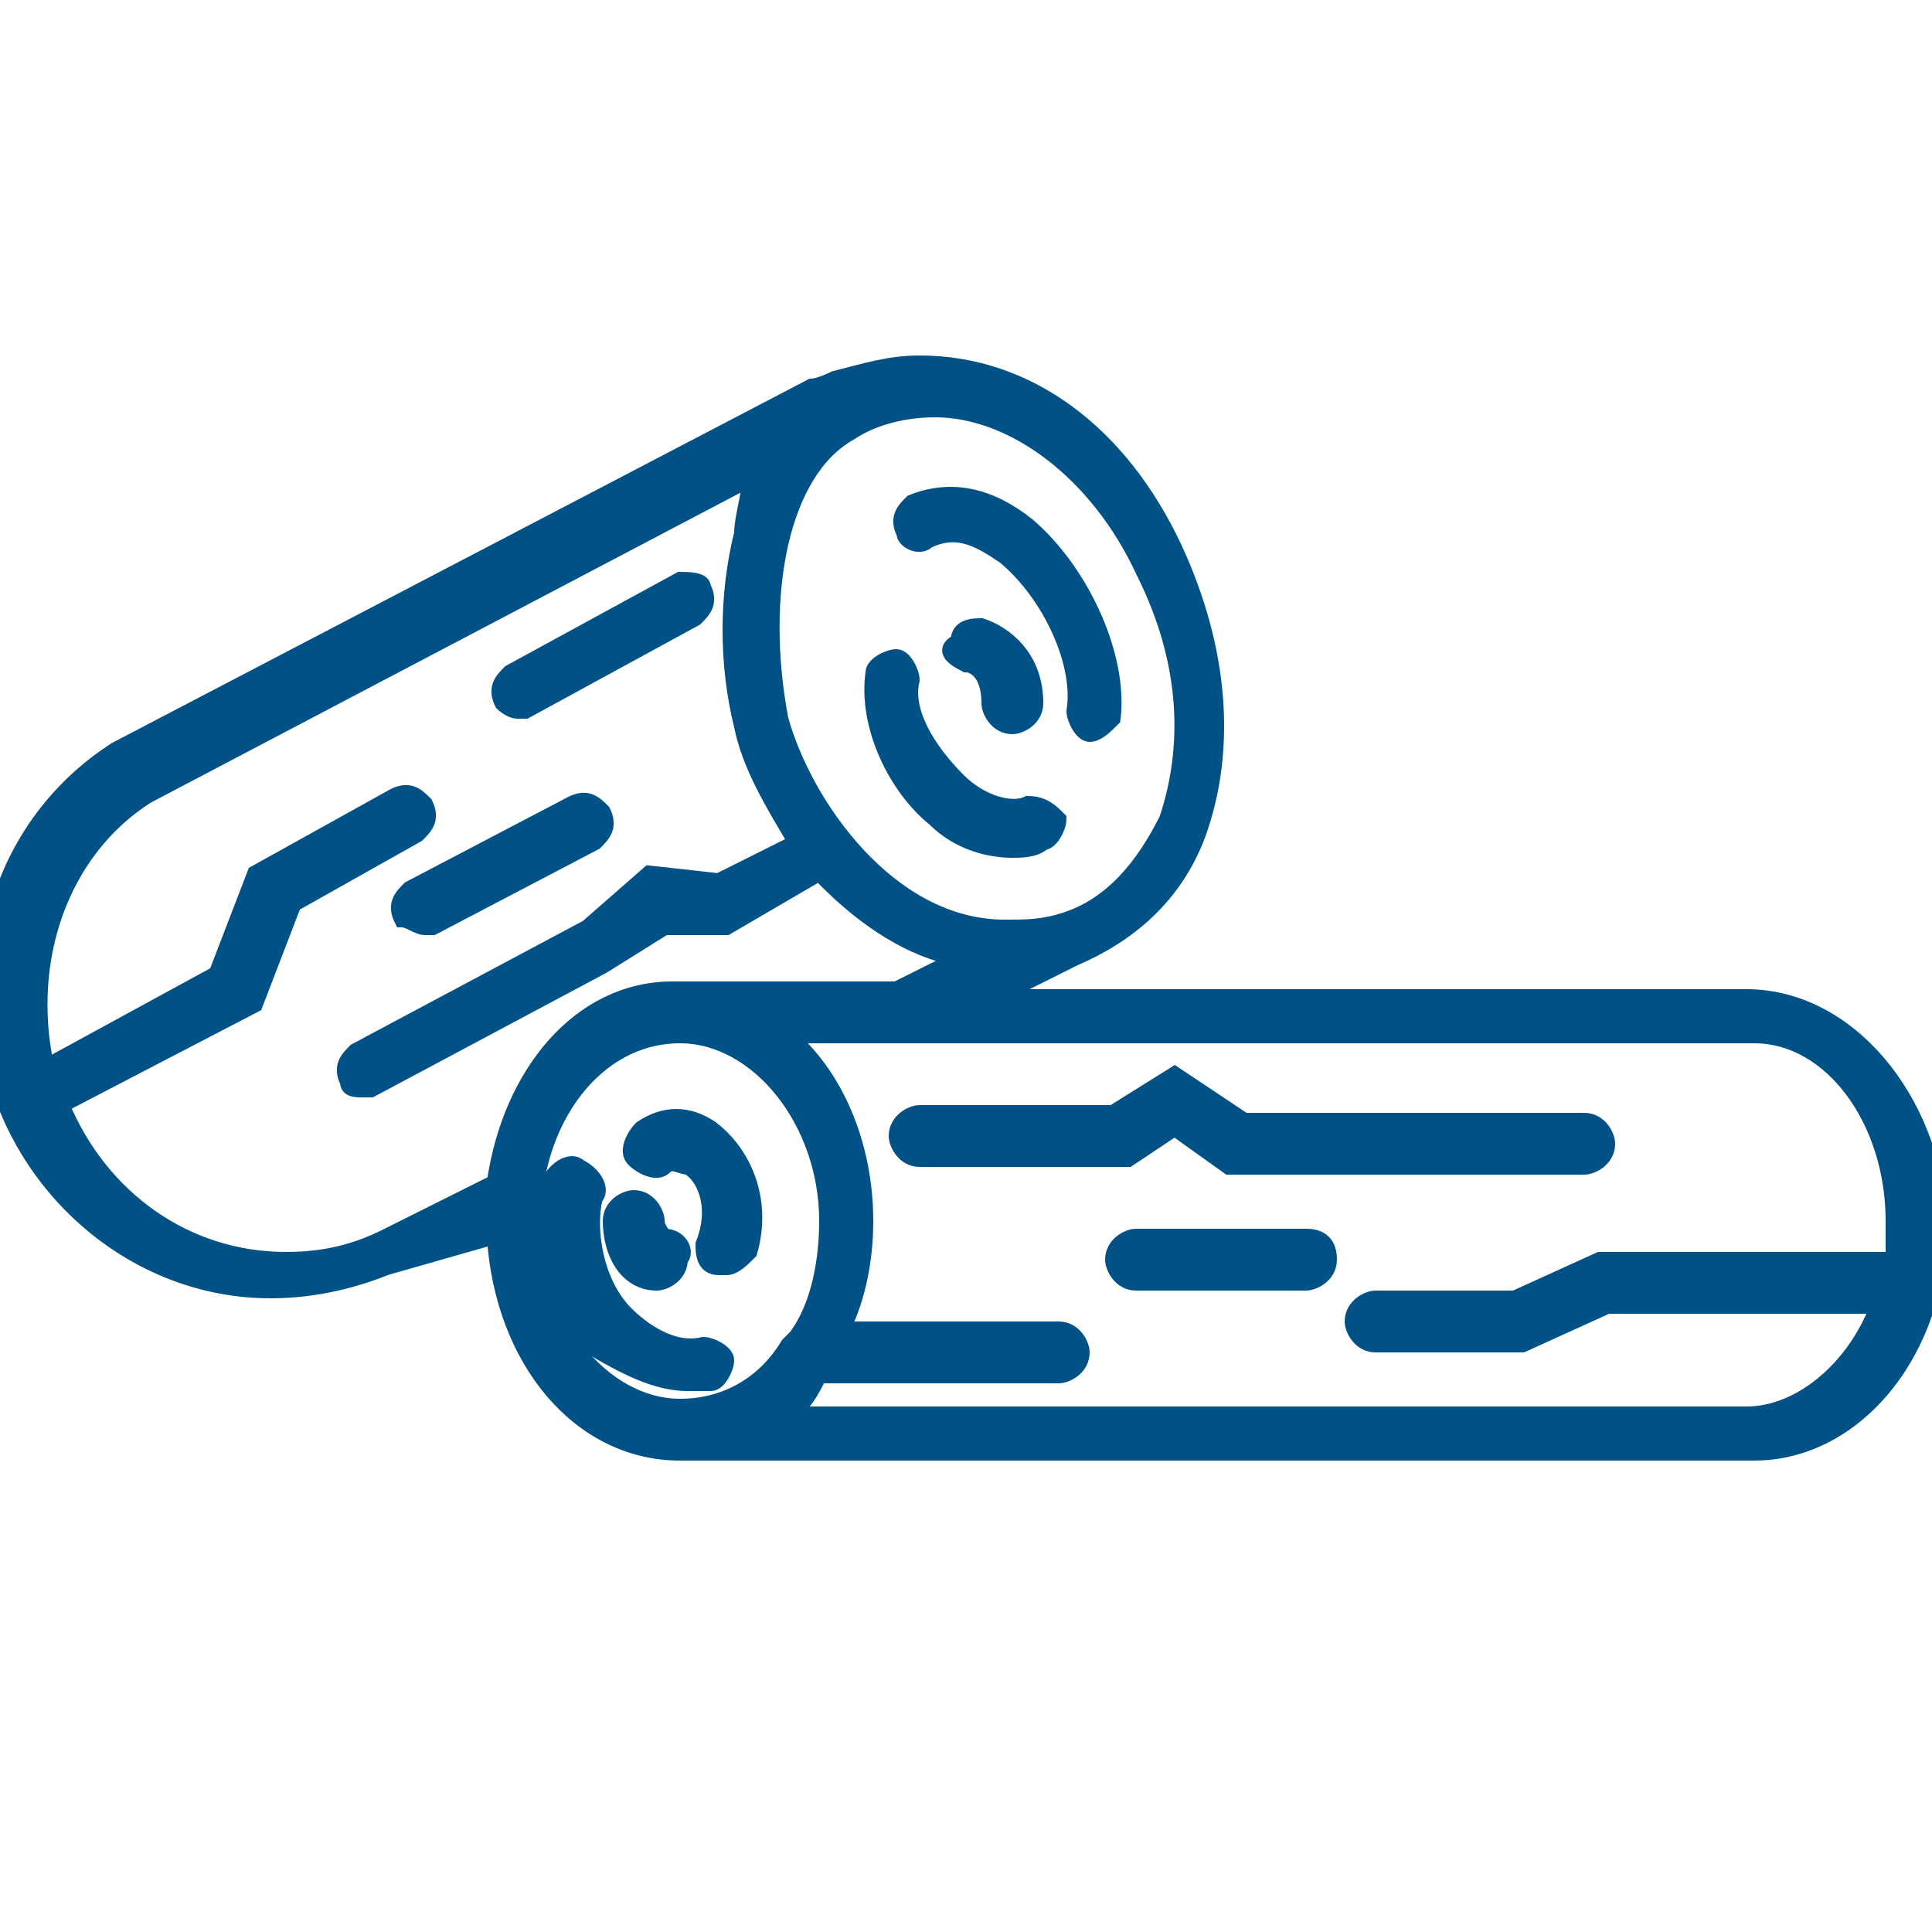
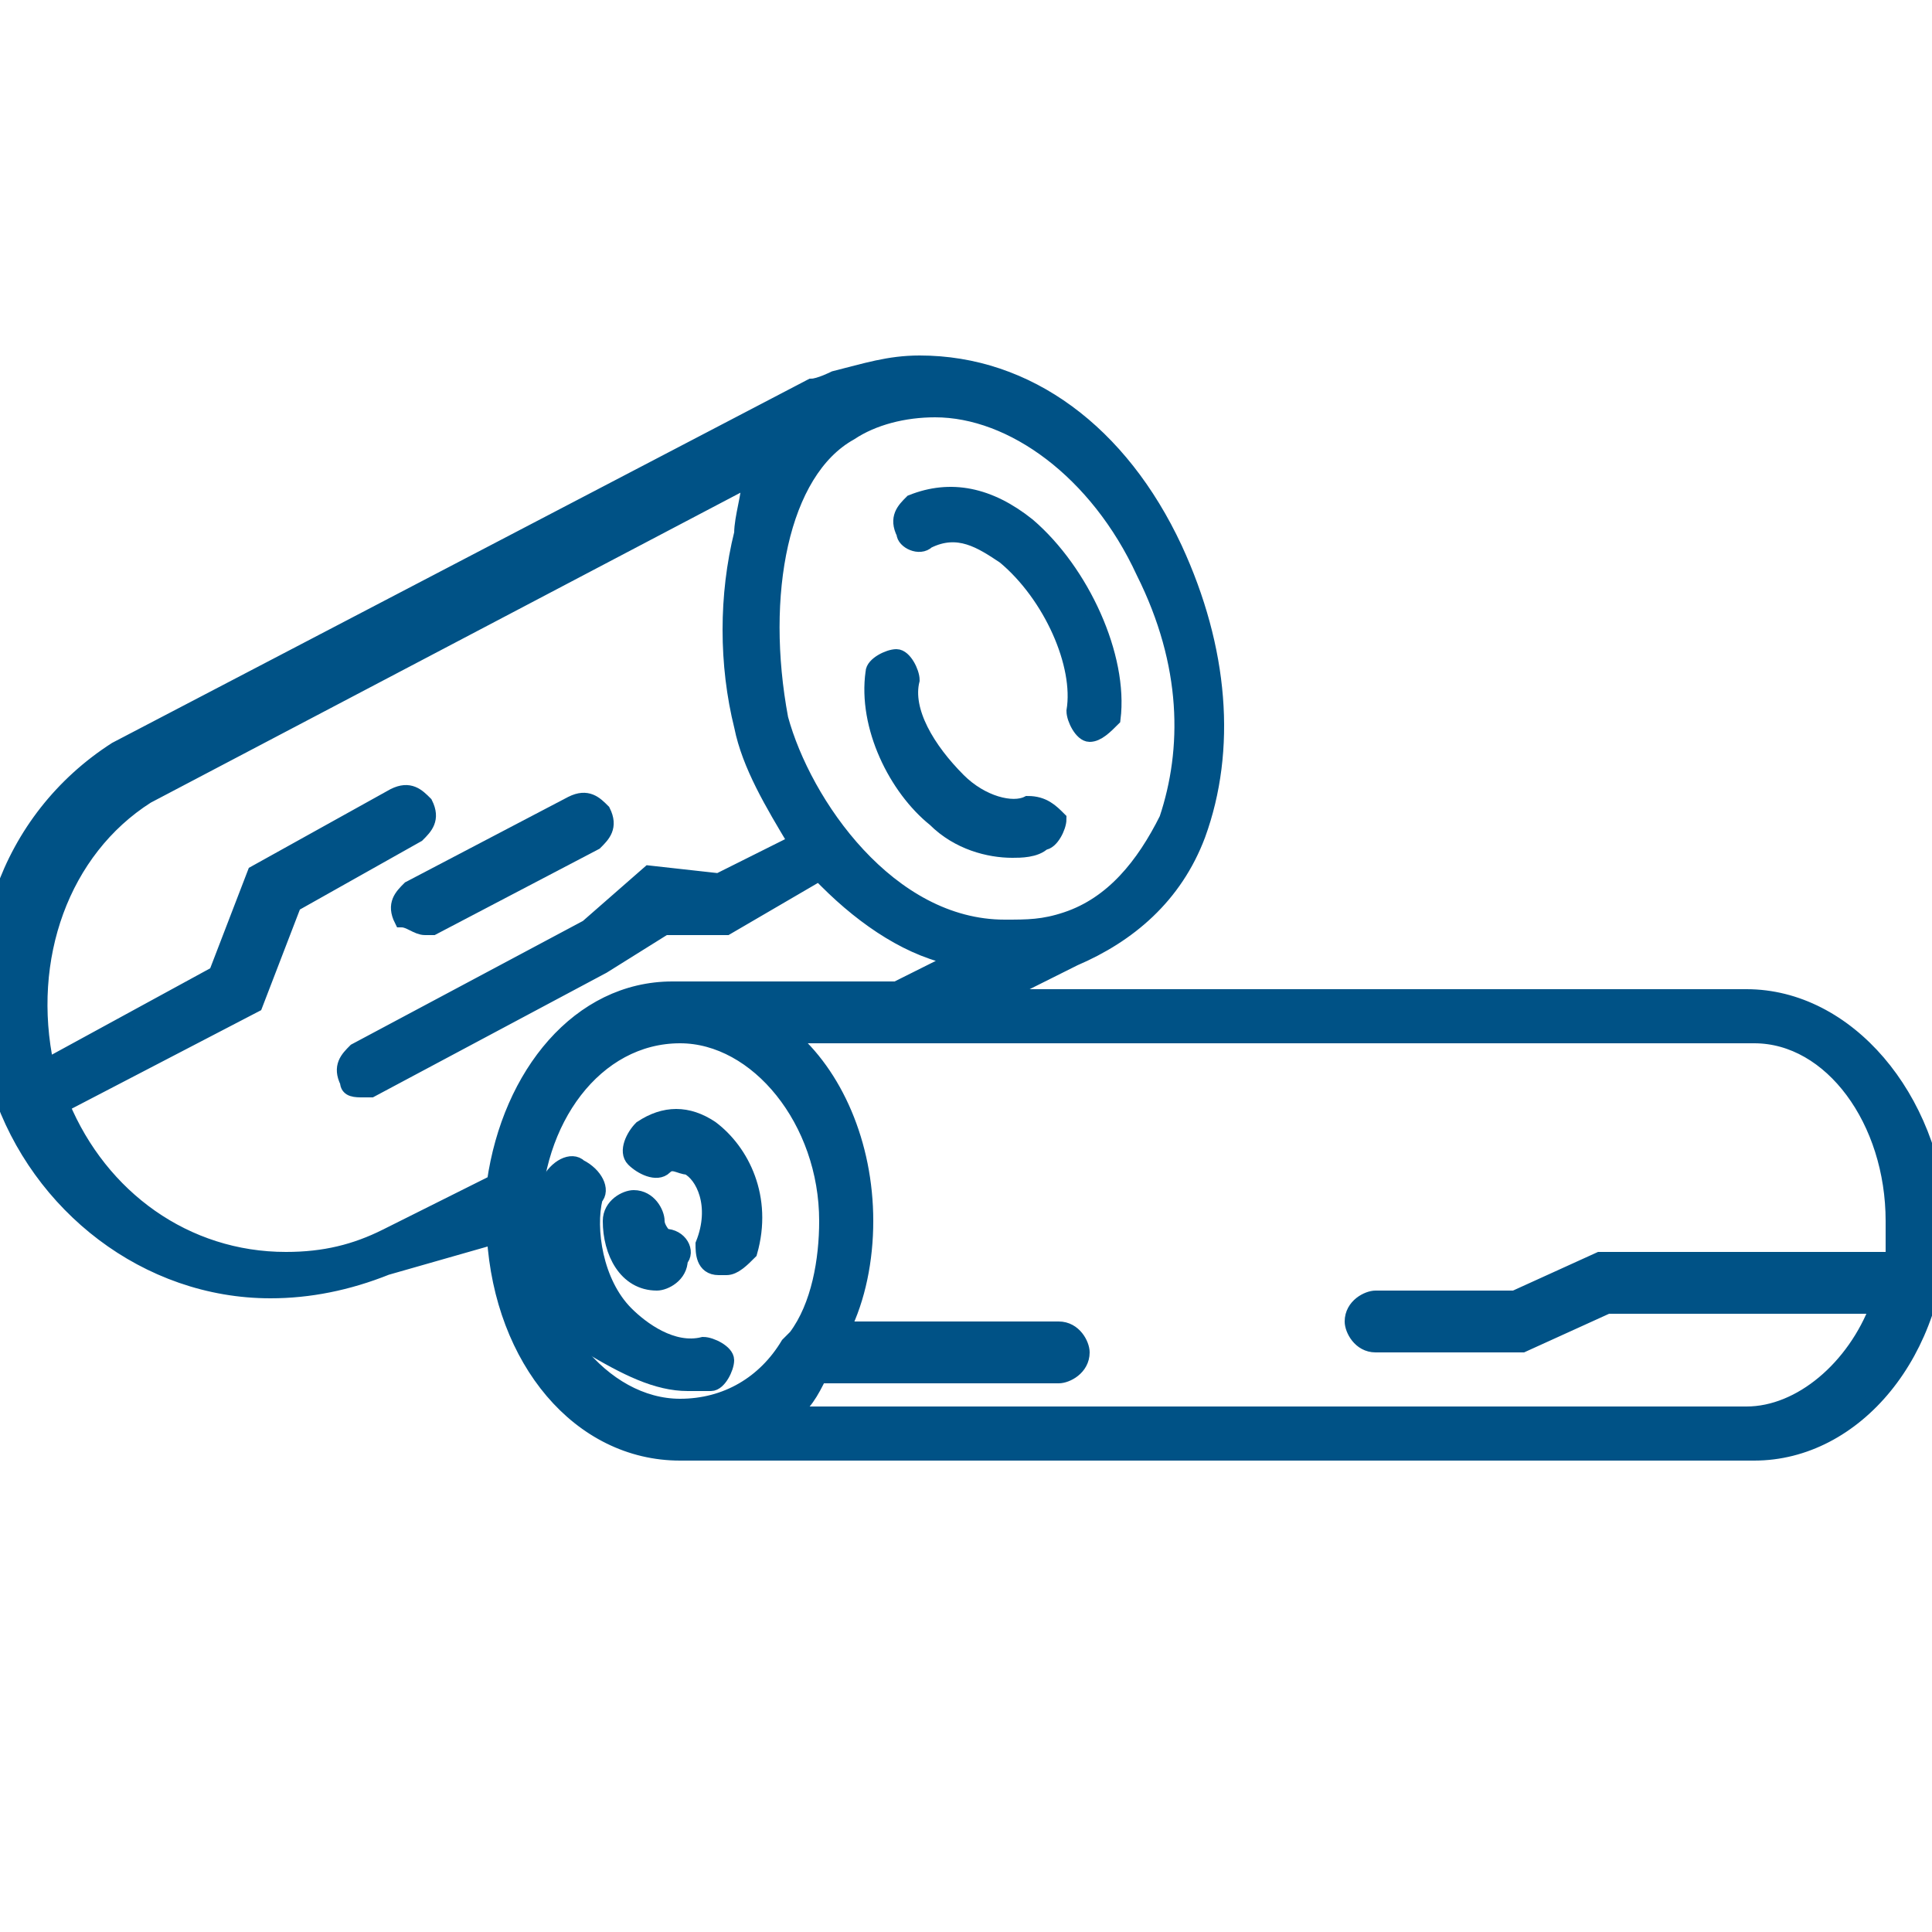
<svg xmlns="http://www.w3.org/2000/svg" version="1.1" id="Livello_1" x="0px" y="0px" viewBox="0 0 25 25" style="enable-background:new 0 0 25 25;" xml:space="preserve">
  <style type="text/css">
	.st0{fill:#005286;stroke:#005286;stroke-width:0.2;stroke-miterlimit:10;}
</style>
  <g>
    <path class="st0" d="M11.7,6.9C11.7,7,11.9,7.1,12,7c0.4-0.2,0.7,0,1,0.2c0.6,0.5,1,1.4,0.9,2c0,0.1,0.1,0.3,0.2,0.3c0,0,0,0,0,0   c0.1,0,0.2-0.1,0.3-0.2c0.1-0.8-0.4-1.9-1.1-2.5c-0.5-0.4-1-0.5-1.5-0.3C11.7,6.6,11.6,6.7,11.7,6.9z" />
    <path class="st0" d="M13.7,10.6c-0.1-0.1-0.2-0.2-0.4-0.2c-0.2,0.1-0.6,0-0.9-0.3c-0.4-0.4-0.7-0.9-0.6-1.3c0-0.1-0.1-0.3-0.2-0.3   c-0.1,0-0.3,0.1-0.3,0.2c-0.1,0.7,0.3,1.5,0.8,1.9c0.3,0.3,0.7,0.4,1,0.4c0.1,0,0.3,0,0.4-0.1C13.6,10.9,13.7,10.7,13.7,10.6z" />
    <path class="st0" d="M5.5,12c0,0,0.1,0,0.1,0l2.1-1.1c0.1-0.1,0.2-0.2,0.1-0.4c-0.1-0.1-0.2-0.2-0.4-0.1l-2.1,1.1   c-0.1,0.1-0.2,0.2-0.1,0.4C5.3,11.9,5.4,12,5.5,12z" />
-     <path class="st0" d="M6.7,9.2c0,0,0.1,0,0.1,0L9,8c0.1-0.1,0.2-0.2,0.1-0.4C9.1,7.5,8.9,7.5,8.8,7.5L6.6,8.7   C6.5,8.8,6.4,8.9,6.5,9.1C6.5,9.1,6.6,9.2,6.7,9.2z" />
    <path class="st0" d="M22.6,12.9h-9.7l1-0.5c0.7-0.3,1.3-0.8,1.6-1.6c0.4-1.1,0.3-2.4-0.3-3.7c-0.7-1.5-1.9-2.4-3.3-2.4   c-0.4,0-0.7,0.1-1.1,0.2c0,0-0.2,0.1-0.3,0.1l-9,4.7l0,0c-1.4,0.9-2,2.6-1.5,4.3c0,0,0,0.1,0,0.1c0,0,0,0,0,0   c0.5,1.5,1.9,2.6,3.5,2.6c0,0,0,0,0,0c0.5,0,1-0.1,1.5-0.3L6.4,16c0.1,1.6,1.1,2.8,2.4,2.8v0h13.9c1.3,0,2.4-1.3,2.4-3   C25,14.2,23.9,12.9,22.6,12.9z M22.6,18.3H10.2c0.2-0.1,0.3-0.3,0.4-0.5h3.1c0.1,0,0.3-0.1,0.3-0.3c0-0.1-0.1-0.3-0.3-0.3h-2.8   c0.2-0.4,0.3-0.9,0.3-1.4c0-1-0.4-1.9-1-2.4h12.5c1,0,1.8,1.1,1.8,2.4c0,0.2,0,0.4,0,0.5h-3.8l-1.1,0.5h-1.8   c-0.1,0-0.3,0.1-0.3,0.3c0,0.1,0.1,0.3,0.3,0.3h1.9l1.1-0.5h3.5C24,17.7,23.3,18.3,22.6,18.3z M8.8,13.4c1,0,1.9,1.1,1.9,2.4   c0,0.5-0.1,1.1-0.4,1.5c0,0-0.1,0.1-0.1,0.1c-0.3,0.5-0.8,0.8-1.4,0.8c-1,0-1.9-1.1-1.9-2.4C6.9,14.5,7.7,13.4,8.8,13.4z M14.8,7.4   c0.6,1.2,0.6,2.3,0.3,3.2c-0.3,0.6-0.7,1.1-1.3,1.3C13.5,12,13.3,12,13,12c-1.5,0-2.6-1.6-2.9-2.7C9.8,7.7,10.1,6.1,11,5.6   c0.3-0.2,0.7-0.3,1.1-0.3C13.1,5.3,14.2,6.1,14.8,7.4z M5,16c-0.4,0.2-0.8,0.3-1.3,0.3c0,0,0,0,0,0c-1.3,0-2.4-0.8-2.9-2L3.3,13   l0.5-1.3l1.6-0.9c0.1-0.1,0.2-0.2,0.1-0.4c-0.1-0.1-0.2-0.2-0.4-0.1l-1.8,1l-0.5,1.3l-2.2,1.2c-0.3-1.4,0.2-2.8,1.3-3.5l7.8-4.1   C9.7,6.4,9.6,6.7,9.6,6.9C9.4,7.7,9.4,8.6,9.6,9.4c0.1,0.5,0.4,1,0.7,1.5l-1,0.5l-0.9-0.1l-0.8,0.7l-3,1.6   c-0.1,0.1-0.2,0.2-0.1,0.4c0,0.1,0.1,0.1,0.2,0.1c0,0,0.1,0,0.1,0l3-1.6L8.6,12L9.4,12l1.2-0.7c0,0,0.1,0.1,0.1,0.1   c0.5,0.5,1.1,0.9,1.7,1l-0.8,0.4H8.7v0c-1.2,0-2.1,1.1-2.3,2.5L5,16z" />
    <path class="st0" d="M8.9,17.9c0.1,0,0.2,0,0.3,0c0.1,0,0.2-0.2,0.2-0.3c0-0.1-0.2-0.2-0.3-0.2c-0.4,0.1-0.8-0.2-1-0.4   c-0.4-0.4-0.5-1.1-0.4-1.5c0.1-0.1,0-0.3-0.2-0.4c-0.1-0.1-0.3,0-0.4,0.2c-0.2,0.6,0,1.5,0.5,2.1C8.1,17.7,8.5,17.9,8.9,17.9z" />
    <path class="st0" d="M9.2,14.6c-0.3-0.2-0.6-0.2-0.9,0c-0.1,0.1-0.2,0.3-0.1,0.4c0.1,0.1,0.3,0.2,0.4,0.1c0.1-0.1,0.2,0,0.3,0   c0.2,0.1,0.4,0.5,0.2,1c0,0.1,0,0.3,0.2,0.3c0,0,0.1,0,0.1,0c0.1,0,0.2-0.1,0.3-0.2C9.9,15.5,9.6,14.9,9.2,14.6z" />
-     <path class="st0" d="M15.2,14.6l0.7,0.5h4.6c0.1,0,0.3-0.1,0.3-0.3c0-0.1-0.1-0.3-0.3-0.3h-4.4l-0.9-0.6l-0.8,0.5h-2.5   c-0.1,0-0.3,0.1-0.3,0.3c0,0.1,0.1,0.3,0.3,0.3h2.7L15.2,14.6z" />
-     <path class="st0" d="M16.9,16h-2.2c-0.1,0-0.3,0.1-0.3,0.3c0,0.1,0.1,0.3,0.3,0.3h2.2c0.1,0,0.3-0.1,0.3-0.3   C17.2,16.1,17.1,16,16.9,16z" />
    <path class="st0" d="M8.6,16c0,0-0.1-0.1-0.1-0.2c0-0.1-0.1-0.3-0.3-0.3c-0.1,0-0.3,0.1-0.3,0.3c0,0.4,0.2,0.8,0.6,0.8c0,0,0,0,0,0   c0.1,0,0.3-0.1,0.3-0.3C8.9,16.2,8.8,16,8.6,16z" />
-     <path class="st0" d="M12.5,8.6c0.1,0,0.3,0.1,0.3,0.5c0,0.1,0.1,0.3,0.3,0.3c0.1,0,0.3-0.1,0.3-0.3c0-0.6-0.4-0.9-0.7-1   c-0.1,0-0.3,0-0.3,0.2C12.2,8.4,12.3,8.5,12.5,8.6z" />
  </g>
</svg>